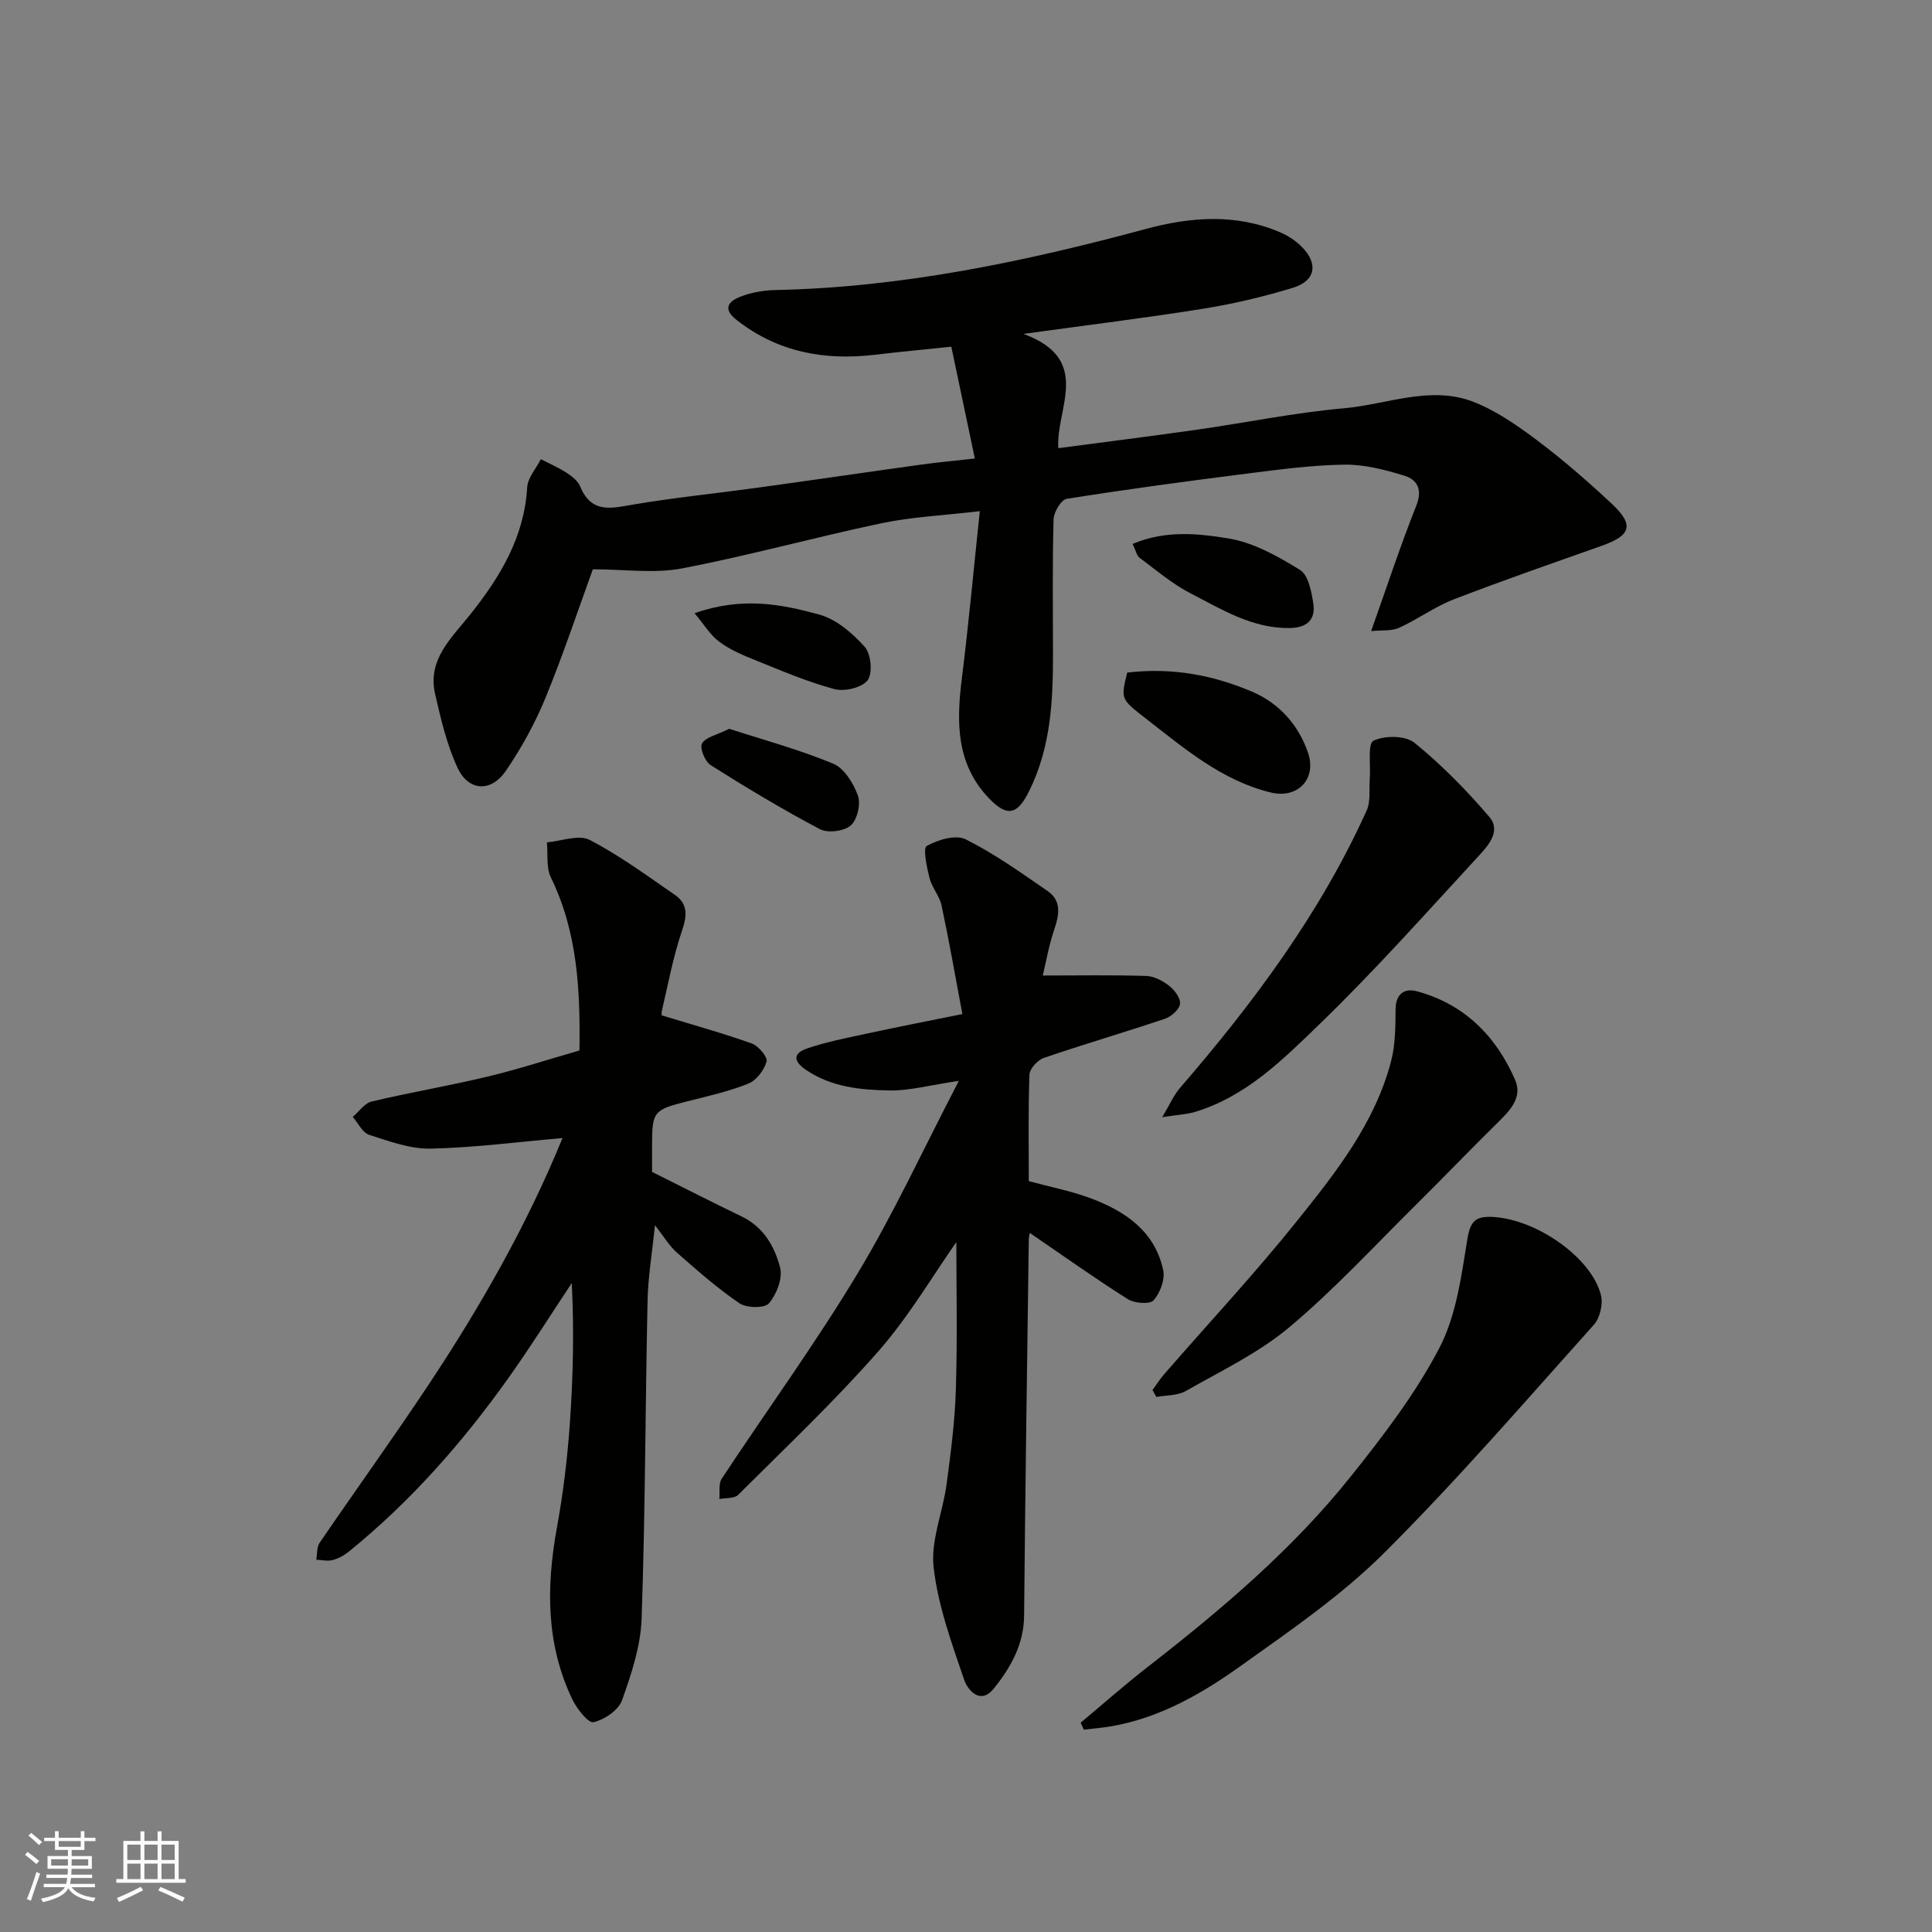
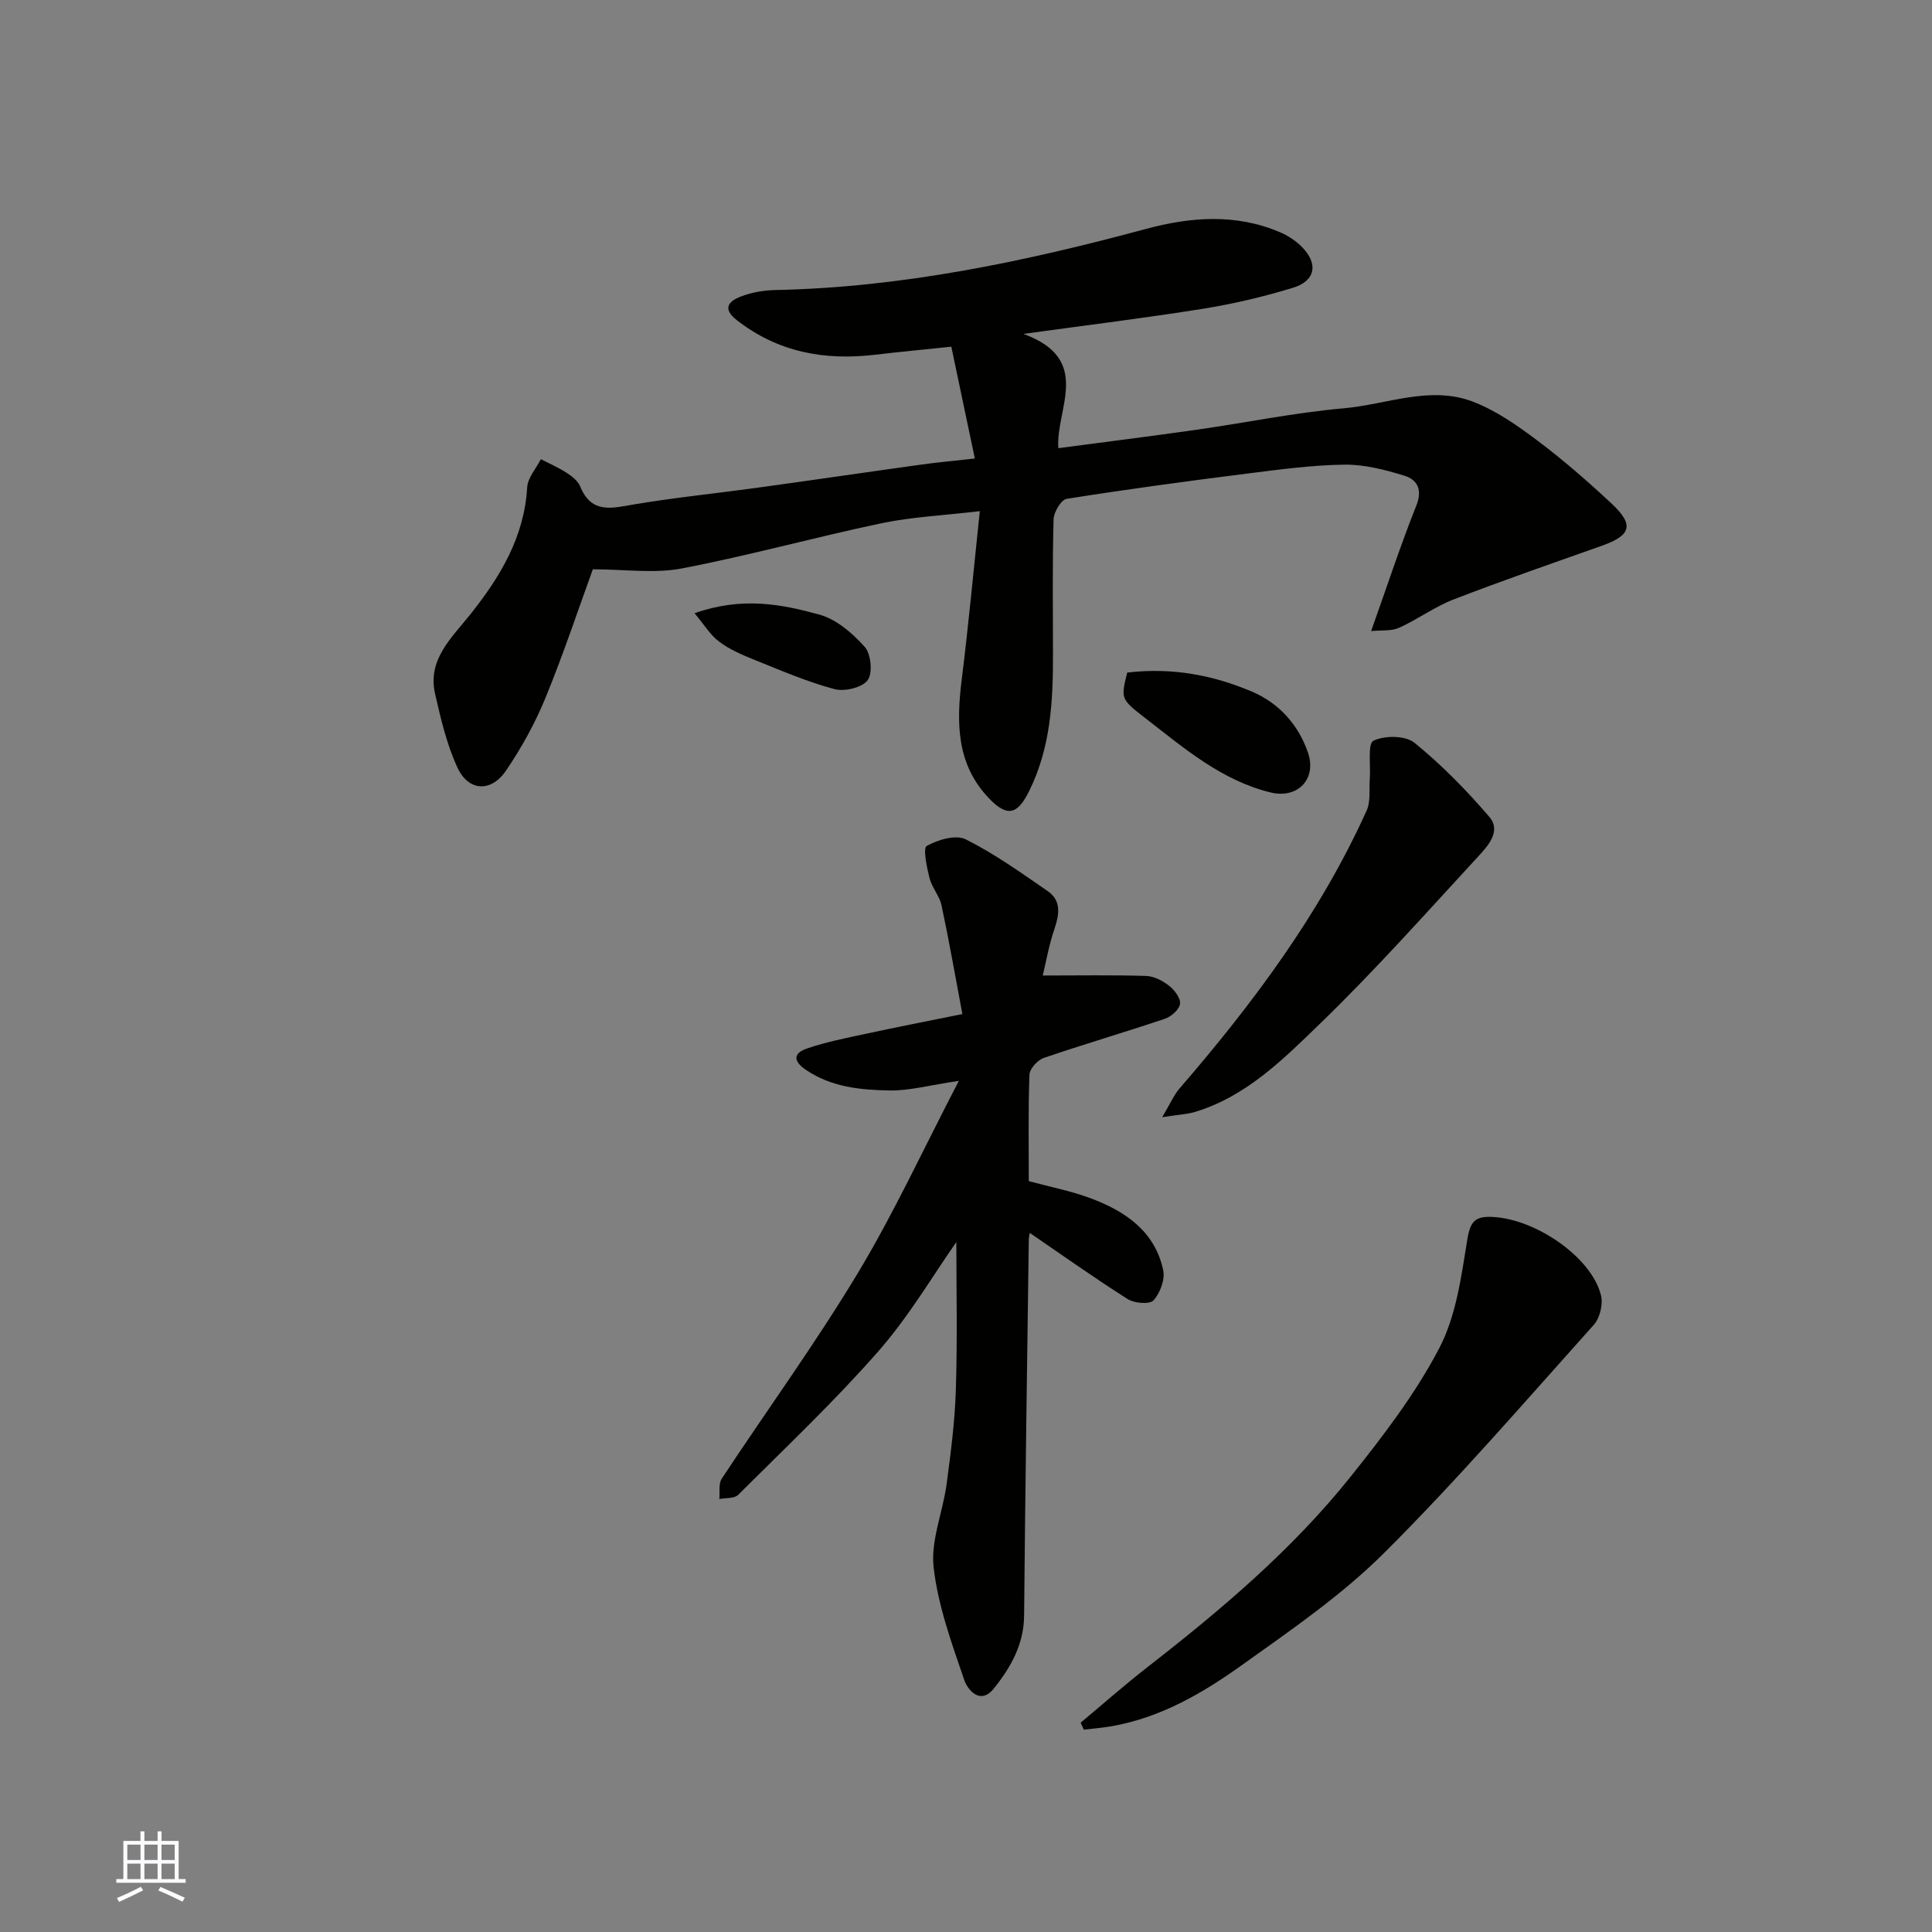
<svg xmlns="http://www.w3.org/2000/svg" enable-background="new 0 0 400 400" viewBox="0 0 400 400">
  <rect x="0" y="0" width="400" height="400" fill="#808080" stroke="none" />
  <g fill="#010100">
    <path d="m201.83 94.93c-1.7-8.09-3.26-15.47-4.87-23.15-5.73.6-10.78 1.07-15.82 1.67-10.47 1.23-20.11-.53-28.63-7.2-3.07-2.4-1.55-3.92.82-4.84 2.24-.87 4.77-1.31 7.19-1.36 26.2-.54 51.59-5.87 76.77-12.66 9.24-2.49 18.61-3.21 27.74.7 1.62.69 3.21 1.73 4.45 2.97 3.52 3.5 2.91 7.1-1.81 8.53-6.05 1.84-12.27 3.32-18.51 4.32-11.77 1.89-23.61 3.34-37.27 5.22 14.47 5.29 6.63 15.55 7.23 23.66 9.82-1.3 19.21-2.48 28.58-3.81 10.19-1.45 20.32-3.55 30.55-4.45 8.88-.78 17.81-4.77 26.7-1.37 4.75 1.82 9.14 4.89 13.26 7.98 5.38 4.04 10.49 8.49 15.42 13.09 4.77 4.45 4.1 6.61-2.03 8.78-10.24 3.63-20.52 7.18-30.65 11.1-3.93 1.52-7.43 4.12-11.29 5.87-1.58.71-3.6.46-5.78.68 3.37-9.48 6.1-17.82 9.35-25.97 1.33-3.33.21-5.38-2.47-6.2-4-1.24-8.27-2.34-12.4-2.29-6.7.09-13.42 1-20.09 1.84-12.5 1.58-24.99 3.26-37.43 5.24-1.14.18-2.67 2.75-2.71 4.24-.25 9.32-.14 18.66-.12 27.99.01 9.71-.47 19.26-4.94 28.28-2.38 4.81-4.47 5.48-8.27 1.54-6.82-7.1-6.8-15.68-5.68-24.68 1.4-11.23 2.44-22.51 3.74-34.82-7.54.89-14.03 1.18-20.29 2.49-13.85 2.91-27.51 6.71-41.4 9.37-5.7 1.09-11.78.18-18.43.18-3.07 8.44-6.14 17.7-9.84 26.7-2.16 5.24-4.96 10.32-8.16 15.01-3.08 4.51-7.74 4.26-10.01-.62-2.23-4.79-3.46-10.11-4.65-15.3-1.63-7.12 3.45-11.62 7.28-16.44 6.2-7.79 11.18-15.99 11.79-26.33.12-1.99 1.84-3.88 2.83-5.82 1.8.93 3.68 1.74 5.37 2.84 1.09.71 2.32 1.68 2.78 2.82 2.36 5.76 6.63 4.46 11.22 3.69 8.39-1.41 16.87-2.26 25.31-3.42 11.34-1.56 22.66-3.23 34-4.8 3.33-.47 6.71-.77 11.17-1.27z" />
-     <path d="m119.97 217.49c.18-12.46-.38-24.48-5.91-35.8-1.01-2.07-.59-4.84-.83-7.29 2.99-.25 6.58-1.68 8.84-.51 6.19 3.2 11.88 7.41 17.65 11.38 2.73 1.88 2.54 4.31 1.48 7.42-1.82 5.37-2.86 11-4.16 16.55-.17.73.08 1.57.04 1 6.7 2.05 12.72 3.71 18.58 5.81 1.37.49 3.31 2.8 3.05 3.72-.5 1.78-2.09 3.9-3.75 4.57-4.05 1.63-8.37 2.59-12.62 3.67-7.03 1.77-7.34 2.08-7.34 9.21v5.41c6.43 3.21 12.46 6.29 18.56 9.23 4.52 2.18 6.86 6.25 7.96 10.62.55 2.21-.74 5.51-2.32 7.36-.9 1.05-4.63.99-6.1-.01-4.58-3.11-8.78-6.82-12.96-10.49-1.57-1.38-2.66-3.29-4.54-5.67-.59 5.8-1.43 10.72-1.53 15.66-.47 21.93-.47 43.87-1.23 65.79-.2 5.7-2.11 11.47-4.06 16.91-.74 2.05-3.64 4.02-5.9 4.53-1.08.24-3.44-2.77-4.38-4.71-5.48-11.43-5.42-23.39-3.19-35.61 1.26-6.91 2.12-13.94 2.63-20.95.71-9.82.94-19.68.44-29.65-4.36 6.56-8.55 13.25-13.12 19.67-9.5 13.34-20.25 25.57-33.02 35.92-.97.79-2.17 1.45-3.36 1.76-1.05.28-2.26-.02-3.4-.07.21-1.18.08-2.59.69-3.49 7.45-10.92 15.19-21.64 22.5-32.65 10.84-16.31 20.5-33.29 27.79-51.16-9.09.79-18.19 1.99-27.31 2.19-4.23.09-8.59-1.53-12.73-2.86-1.38-.45-2.27-2.43-3.38-3.71 1.29-1.09 2.43-2.83 3.89-3.18 7.91-1.88 15.94-3.23 23.84-5.12 6.33-1.5 12.52-3.53 19.2-5.45z" />
    <path d="m198 257.16c-4.82 6.86-9.77 15.33-16.12 22.58-9.13 10.41-19.24 19.97-29.06 29.76-.79.79-2.57.6-3.89.86.14-1.41-.2-3.14.49-4.2 9.34-14.17 19.35-27.92 28.1-42.44 7.52-12.47 13.63-25.78 21-39.94-6.06.89-10.22 2.06-14.36 1.99-5.98-.11-12-.67-17.29-4.26-2.83-1.91-2.52-3.5.21-4.43 3.97-1.36 8.13-2.17 12.25-3.06 6.33-1.37 12.69-2.6 19.92-4.07-1.48-7.87-2.76-15.21-4.31-22.48-.42-1.99-2-3.71-2.5-5.7-.56-2.23-1.39-6.17-.56-6.63 2.3-1.29 6-2.39 8.05-1.37 5.95 2.97 11.43 6.9 16.94 10.69 2.96 2.03 2.44 4.92 1.4 7.99-1.12 3.28-1.7 6.75-2.38 9.52 7.6 0 14.51-.13 21.42.09 1.63.05 3.43 1 4.76 2.05 1.12.88 2.4 2.59 2.24 3.74-.17 1.18-1.83 2.64-3.14 3.08-8.32 2.8-16.75 5.26-25.06 8.1-1.28.44-2.93 2.24-2.97 3.46-.28 7.31-.14 14.63-.14 22.05 4.46 1.21 8.78 2.04 12.84 3.56 7.15 2.68 13.28 6.84 14.99 14.88.41 1.92-.64 4.72-2 6.24-.78.87-3.94.63-5.32-.24-6.88-4.35-13.52-9.08-20.29-13.71.01-.04-.21.68-.22 1.41-.35 25.93-.74 51.87-.97 77.8-.05 5.97-2.76 10.73-6.25 15.09-2.84 3.56-5.46.23-6.12-1.68-2.61-7.64-5.45-15.42-6.36-23.35-.64-5.56 1.9-11.45 2.68-17.23.87-6.51 1.72-13.05 1.92-19.6.33-10.53.1-21.09.1-30.55z" />
    <path d="m223.74 356.66c4.6-3.84 9.1-7.82 13.83-11.5 15.27-11.88 30.03-24.35 42.13-39.52 6.7-8.39 13.35-17.07 18.29-26.53 3.5-6.7 4.56-14.83 5.8-22.48.6-3.7 1.59-4.84 5.15-4.68 9.01.39 20.6 8.37 22.53 16.24.45 1.84-.23 4.7-1.49 6.1-14.28 15.92-28.27 32.15-43.4 47.22-8.86 8.83-19.41 16.06-29.66 23.37-8.07 5.77-16.75 10.77-26.8 12.52-1.89.33-3.82.48-5.73.71-.21-.47-.43-.96-.65-1.45z" />
-     <path d="m238.61 287.79c.81-1.11 1.56-2.29 2.46-3.32 9.18-10.56 18.75-20.81 27.49-31.72 8.04-10.03 16.13-20.26 19.46-33.08.89-3.43.89-7.15.92-10.73.03-3.2 1.88-4.39 4.37-3.72 9.83 2.64 16.42 9.26 20.38 18.36 1.61 3.7-1.16 6.44-3.73 8.97-5.63 5.53-11.09 11.24-16.7 16.79-8.68 8.58-16.99 17.63-26.32 25.45-6.38 5.35-14.17 9.06-21.49 13.23-1.69.96-4.01.83-6.04 1.2-.27-.47-.53-.95-.8-1.43z" />
    <path d="m240.62 231.3c1.72-2.88 2.44-4.63 3.62-5.98 15.22-17.61 29.06-36.16 38.71-57.5.86-1.91.48-4.39.65-6.61.21-2.74-.48-7.25.76-7.85 2.31-1.12 6.62-1.1 8.5.43 5.62 4.57 10.78 9.83 15.5 15.35 2.52 2.94-.33 6.03-2.34 8.21-10.81 11.72-21.43 23.67-32.88 34.74-7.55 7.31-15.22 14.99-25.83 18.15-1.62.47-3.36.54-6.69 1.06z" />
    <path d="m233.38 139.25c9.3-1.1 17.79.53 25.84 3.95 5.56 2.36 9.57 6.82 11.56 12.55 1.93 5.55-2.13 9.69-7.72 8.32-10.14-2.49-17.83-9.11-25.8-15.28-5.23-4.06-5.24-4.05-3.88-9.54z" />
-     <path d="m234.49 112.61c6.86-2.89 13.6-2.15 19.87-1.13 5.18.85 10.22 3.7 14.8 6.52 1.71 1.05 2.35 4.45 2.74 6.89.55 3.44-1.35 5.1-4.93 5.14-7.72.09-14.02-3.86-20.47-7.18-3.79-1.95-7.12-4.81-10.57-7.37-.57-.41-.73-1.39-1.44-2.87z" />
    <path d="m143.8 126.96c9.86-3.47 18.01-1.87 25.85.29 3.53.97 6.88 3.87 9.4 6.7 1.3 1.46 1.66 5.46.58 6.89-1.17 1.54-4.79 2.39-6.88 1.83-5.61-1.5-11.01-3.83-16.43-6.01-2.57-1.03-5.2-2.15-7.4-3.79-1.87-1.39-3.16-3.58-5.12-5.91z" />
-     <path d="m150.98 150.89c6.97 2.26 14.43 4.28 21.51 7.21 2.29.95 4.22 4.07 5.13 6.62.62 1.76-.13 5.01-1.49 6.19-1.39 1.2-4.76 1.62-6.4.75-7.72-4.07-15.22-8.59-22.6-13.25-1.17-.74-2.31-3.56-1.79-4.47.72-1.31 3-1.74 5.64-3.05z" />
  </g>
-   <path d="m5.17 384 .55-.58c.85.61 1.65 1.24 2.4 1.87l-.59.64c-.83-.73-1.62-1.37-2.36-1.93m1.22 9.53-.82-.34c.71-1.76 1.37-3.64 1.98-5.63.24.13.5.25.76.36-.6 1.67-1.24 3.54-1.92 5.61m-.5-13.5.57-.54c.56.44 1.31 1.06 2.26 1.87l-.64.64c-.68-.66-1.41-1.32-2.19-1.97m3.25.46h2.24v-1.36h.77v1.36h4.57v-1.36h.76v1.36h2.28v.69h-2.28v1.84h-2.64v1.26h4.18v2.64h-4.21c0 .45-.02.86-.05 1.21h4.32v.69h-4.38c-.04.34-.1.75-.19 1.22h5.15v.69h-4.82c.87 1.19 2.51 1.92 4.93 2.19-.17.31-.3.57-.37.76-2.77-.49-4.52-1.41-5.26-2.76-.56 1.26-2.3 2.23-5.24 2.9-.12-.24-.26-.48-.43-.72 2.73-.55 4.38-1.34 4.96-2.38h-4.38v-.69h4.65c.1-.38.17-.79.21-1.22h-4.32v-.69h4.4c.03-.34.05-.75.05-1.21h-4.2v-2.64h4.23v-1.26h-2.69v-1.84h-2.24zm1.46 4.46v1.29h3.45c.01-.4.02-.57.01-.53v-.32-.45h-3.46zm1.55-2.59h4.57v-1.19h-4.57zm6.11 2.59h-3.42v.77c-.01.19-.01.37-.02.53h3.44z" fill="#fbfafc" />
  <path d="m32.63 379.16h.82v1.98h3.54v7.89h1.45v.78h-14.36v-.78h1.46v-7.89h3.54v-1.98h.82v1.98h2.73zm-3.49 11.48.5.73c-1.61.82-3.28 1.63-5 2.41-.13-.27-.28-.55-.44-.82 1.75-.72 3.4-1.49 4.94-2.32m-2.78-5.55h2.73v-3.18h-2.73zm0 3.95h2.73v-3.2h-2.73zm3.54-3.95h2.73v-3.18h-2.73zm0 3.95h2.73v-3.2h-2.73zm7.89 4.68c-1.84-.92-3.51-1.7-5.02-2.32l.45-.73c1.89.8 3.57 1.55 5.04 2.23zm-1.62-11.81h-2.73v3.18h2.73zm-2.73 7.13h2.73v-3.2h-2.73z" fill="#fbfafc" />
</svg>